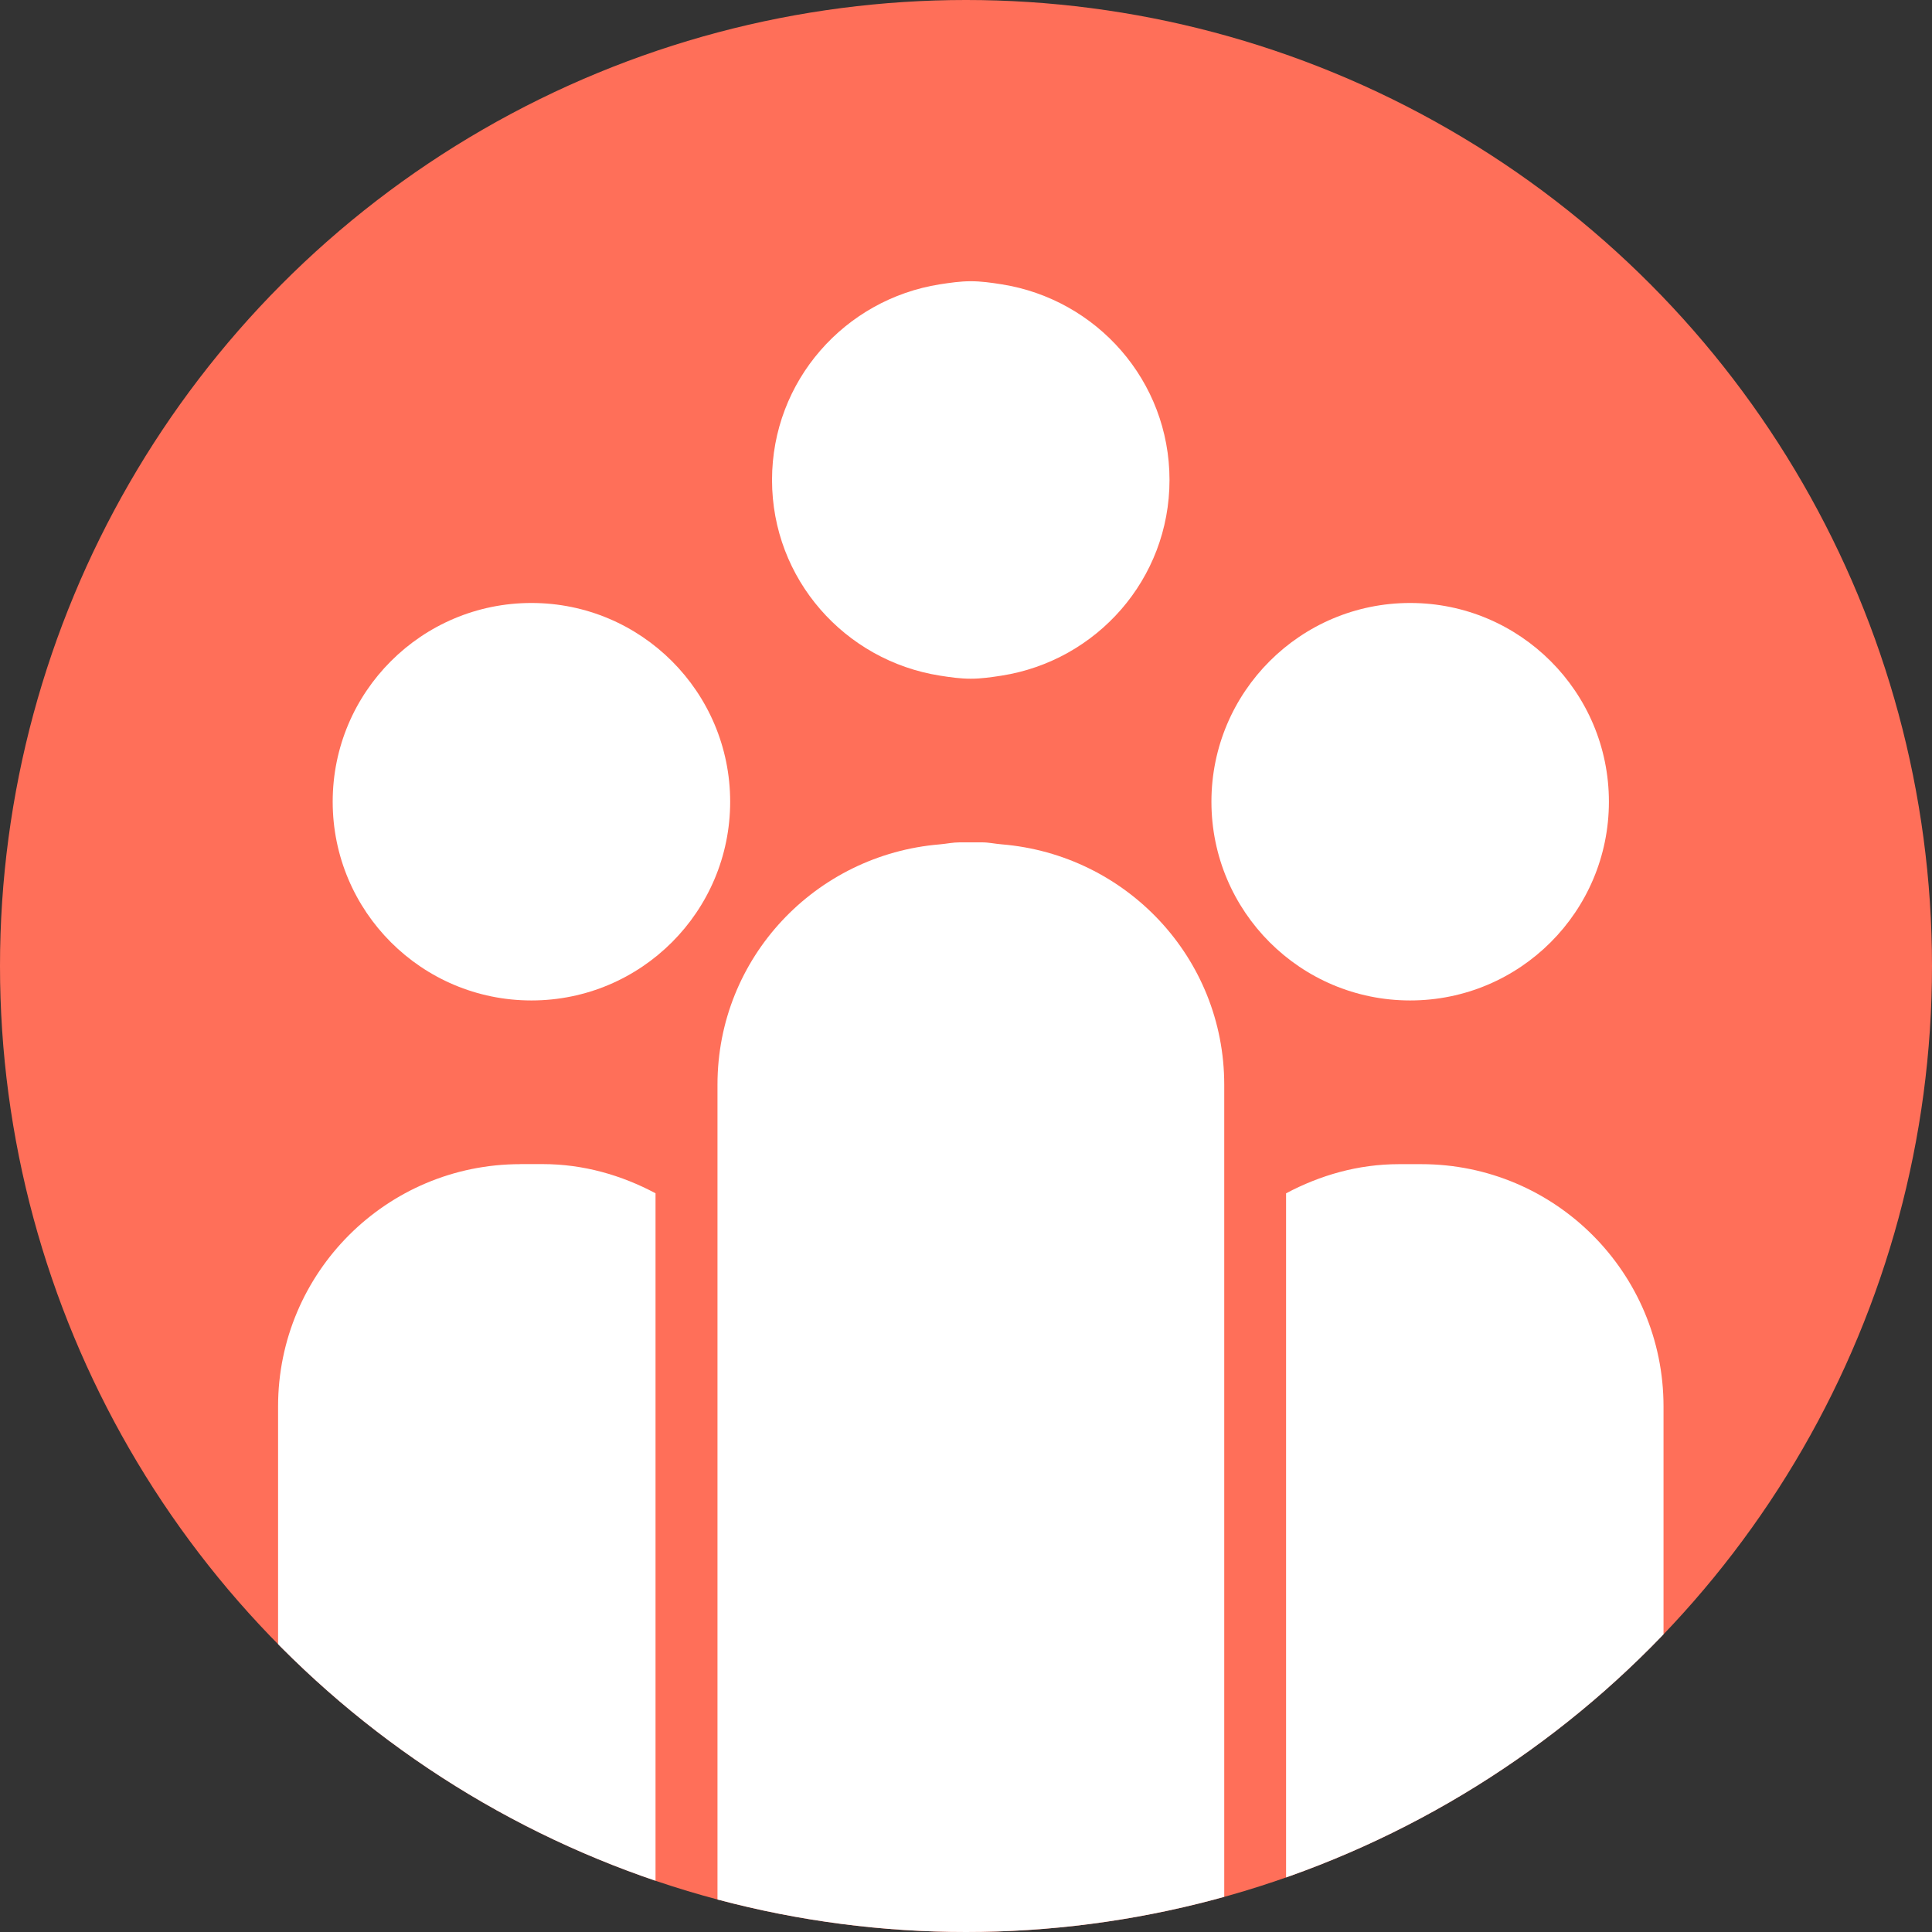
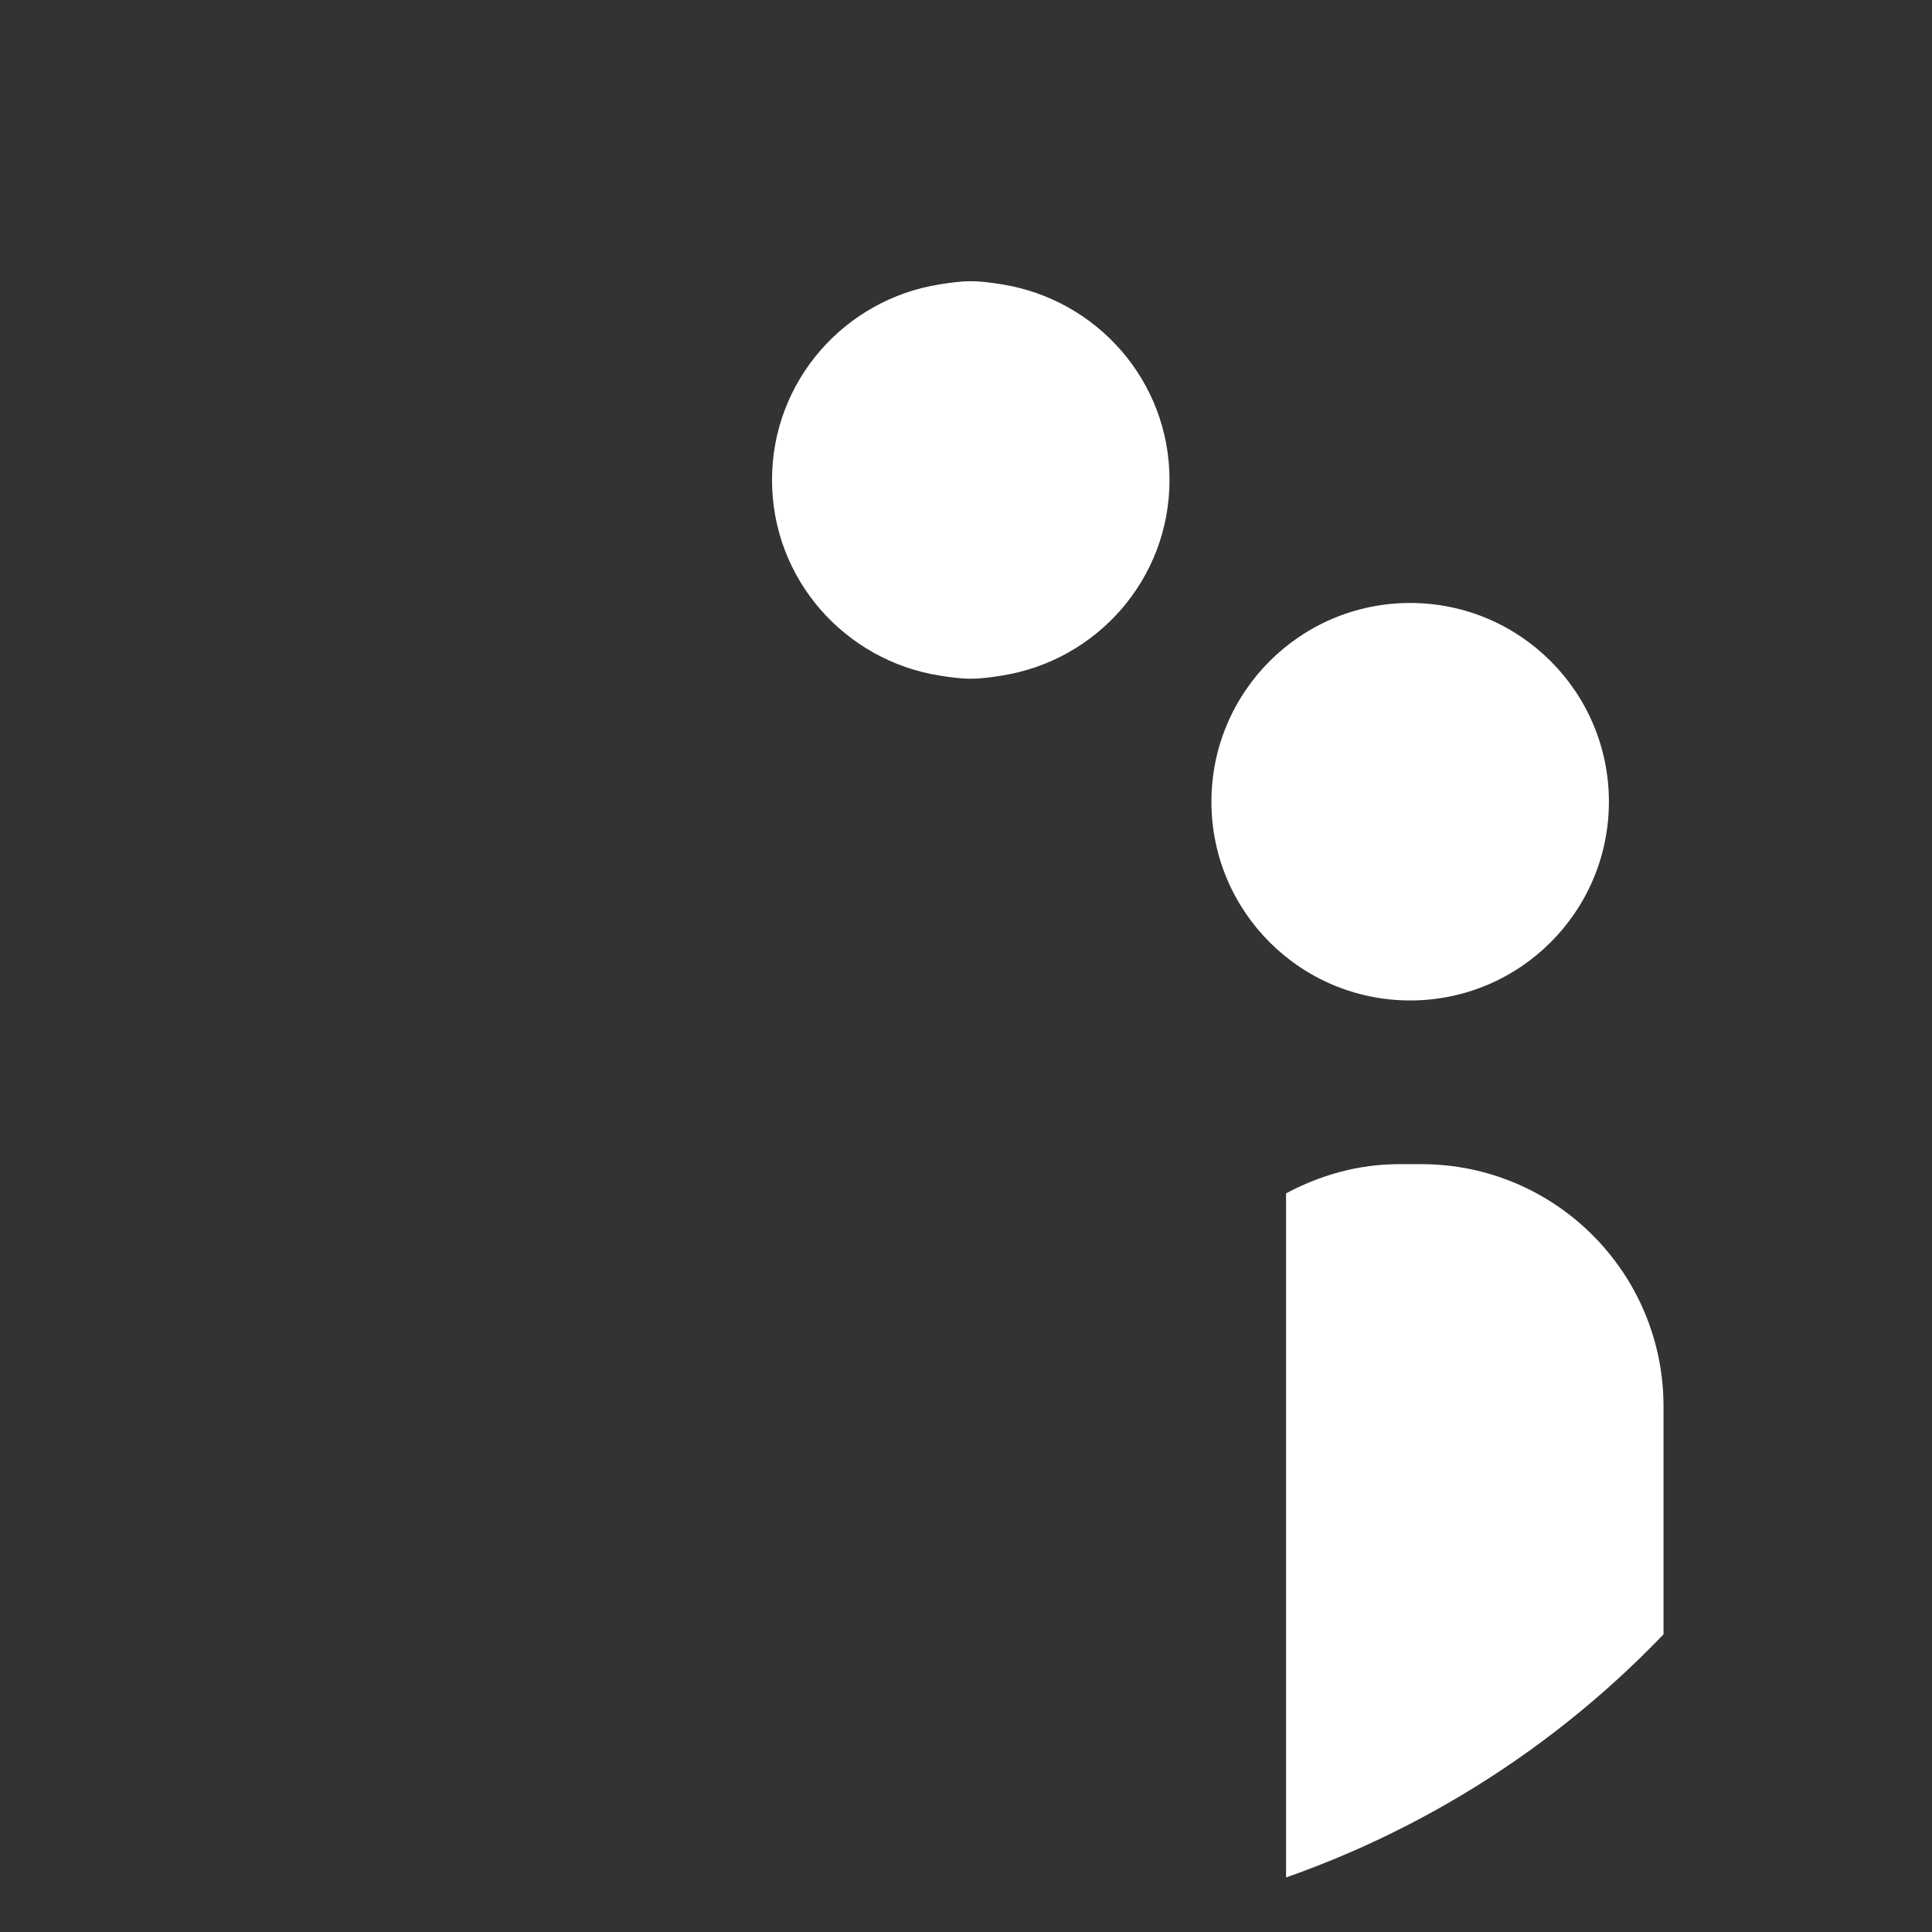
<svg xmlns="http://www.w3.org/2000/svg" xmlns:xlink="http://www.w3.org/1999/xlink" version="1.1" id="圖層_1" x="0px" y="0px" width="30px" height="30px" viewBox="0 0 30 30" enable-background="new 0 0 30 30" xml:space="preserve">
  <rect x="0" y="0" width="30" height="30" fill="#333333" stroke="none" />
  <g>
    <g>
      <defs>
        <circle id="SVGID_1_" cx="15" cy="15" r="15" />
      </defs>
      <clipPath id="SVGID_2_">
        <use xlink:href="#SVGID_1_" overflow="visible" />
      </clipPath>
-       <circle clip-path="url(#SVGID_2_)" fill="#FF6F59" cx="15" cy="15" r="15" />
      <g clip-path="url(#SVGID_2_)">
        <g>
-           <circle fill="#FFFFFF" cx="8.252" cy="12.449" r="3.086" />
-           <path fill="#FFFFFF" d="M8.079,18.077c-2.077,0-3.761,1.684-3.761,3.761v8.373h5.861V18.529      c-0.526-0.28-1.117-0.453-1.754-0.453H8.079z" />
          <circle fill="#FFFFFF" cx="21.897" cy="12.449" r="3.086" />
          <path fill="#FFFFFF" d="M22.07,18.077h-0.346c-0.637,0-1.228,0.173-1.754,0.453v11.681h5.861v-8.373      C25.831,19.761,24.147,18.077,22.07,18.077z" />
          <path fill="#FFFFFF" d="M14.594,10.491c0.158,0.025,0.316,0.048,0.48,0.048s0.323-0.024,0.48-0.048      c1.475-0.232,2.606-1.498,2.606-3.038c0-1.54-1.131-2.805-2.606-3.038c-0.158-0.025-0.316-0.048-0.48-0.048      s-0.323,0.024-0.48,0.048c-1.475,0.232-2.606,1.498-2.606,3.038C11.988,8.993,13.119,10.258,14.594,10.491z" />
-           <path fill="#FFFFFF" d="M15.555,13.111c-0.103-0.008-0.202-0.031-0.307-0.031h-0.346c-0.105,0-0.204,0.022-0.307,0.031      c-1.931,0.159-3.454,1.758-3.454,3.731v2.403v10.966h0.961h0.086h5.775h0.086h0.961V19.245v-2.403      C19.009,14.87,17.486,13.27,15.555,13.111z" />
        </g>
      </g>
    </g>
  </g>
</svg>